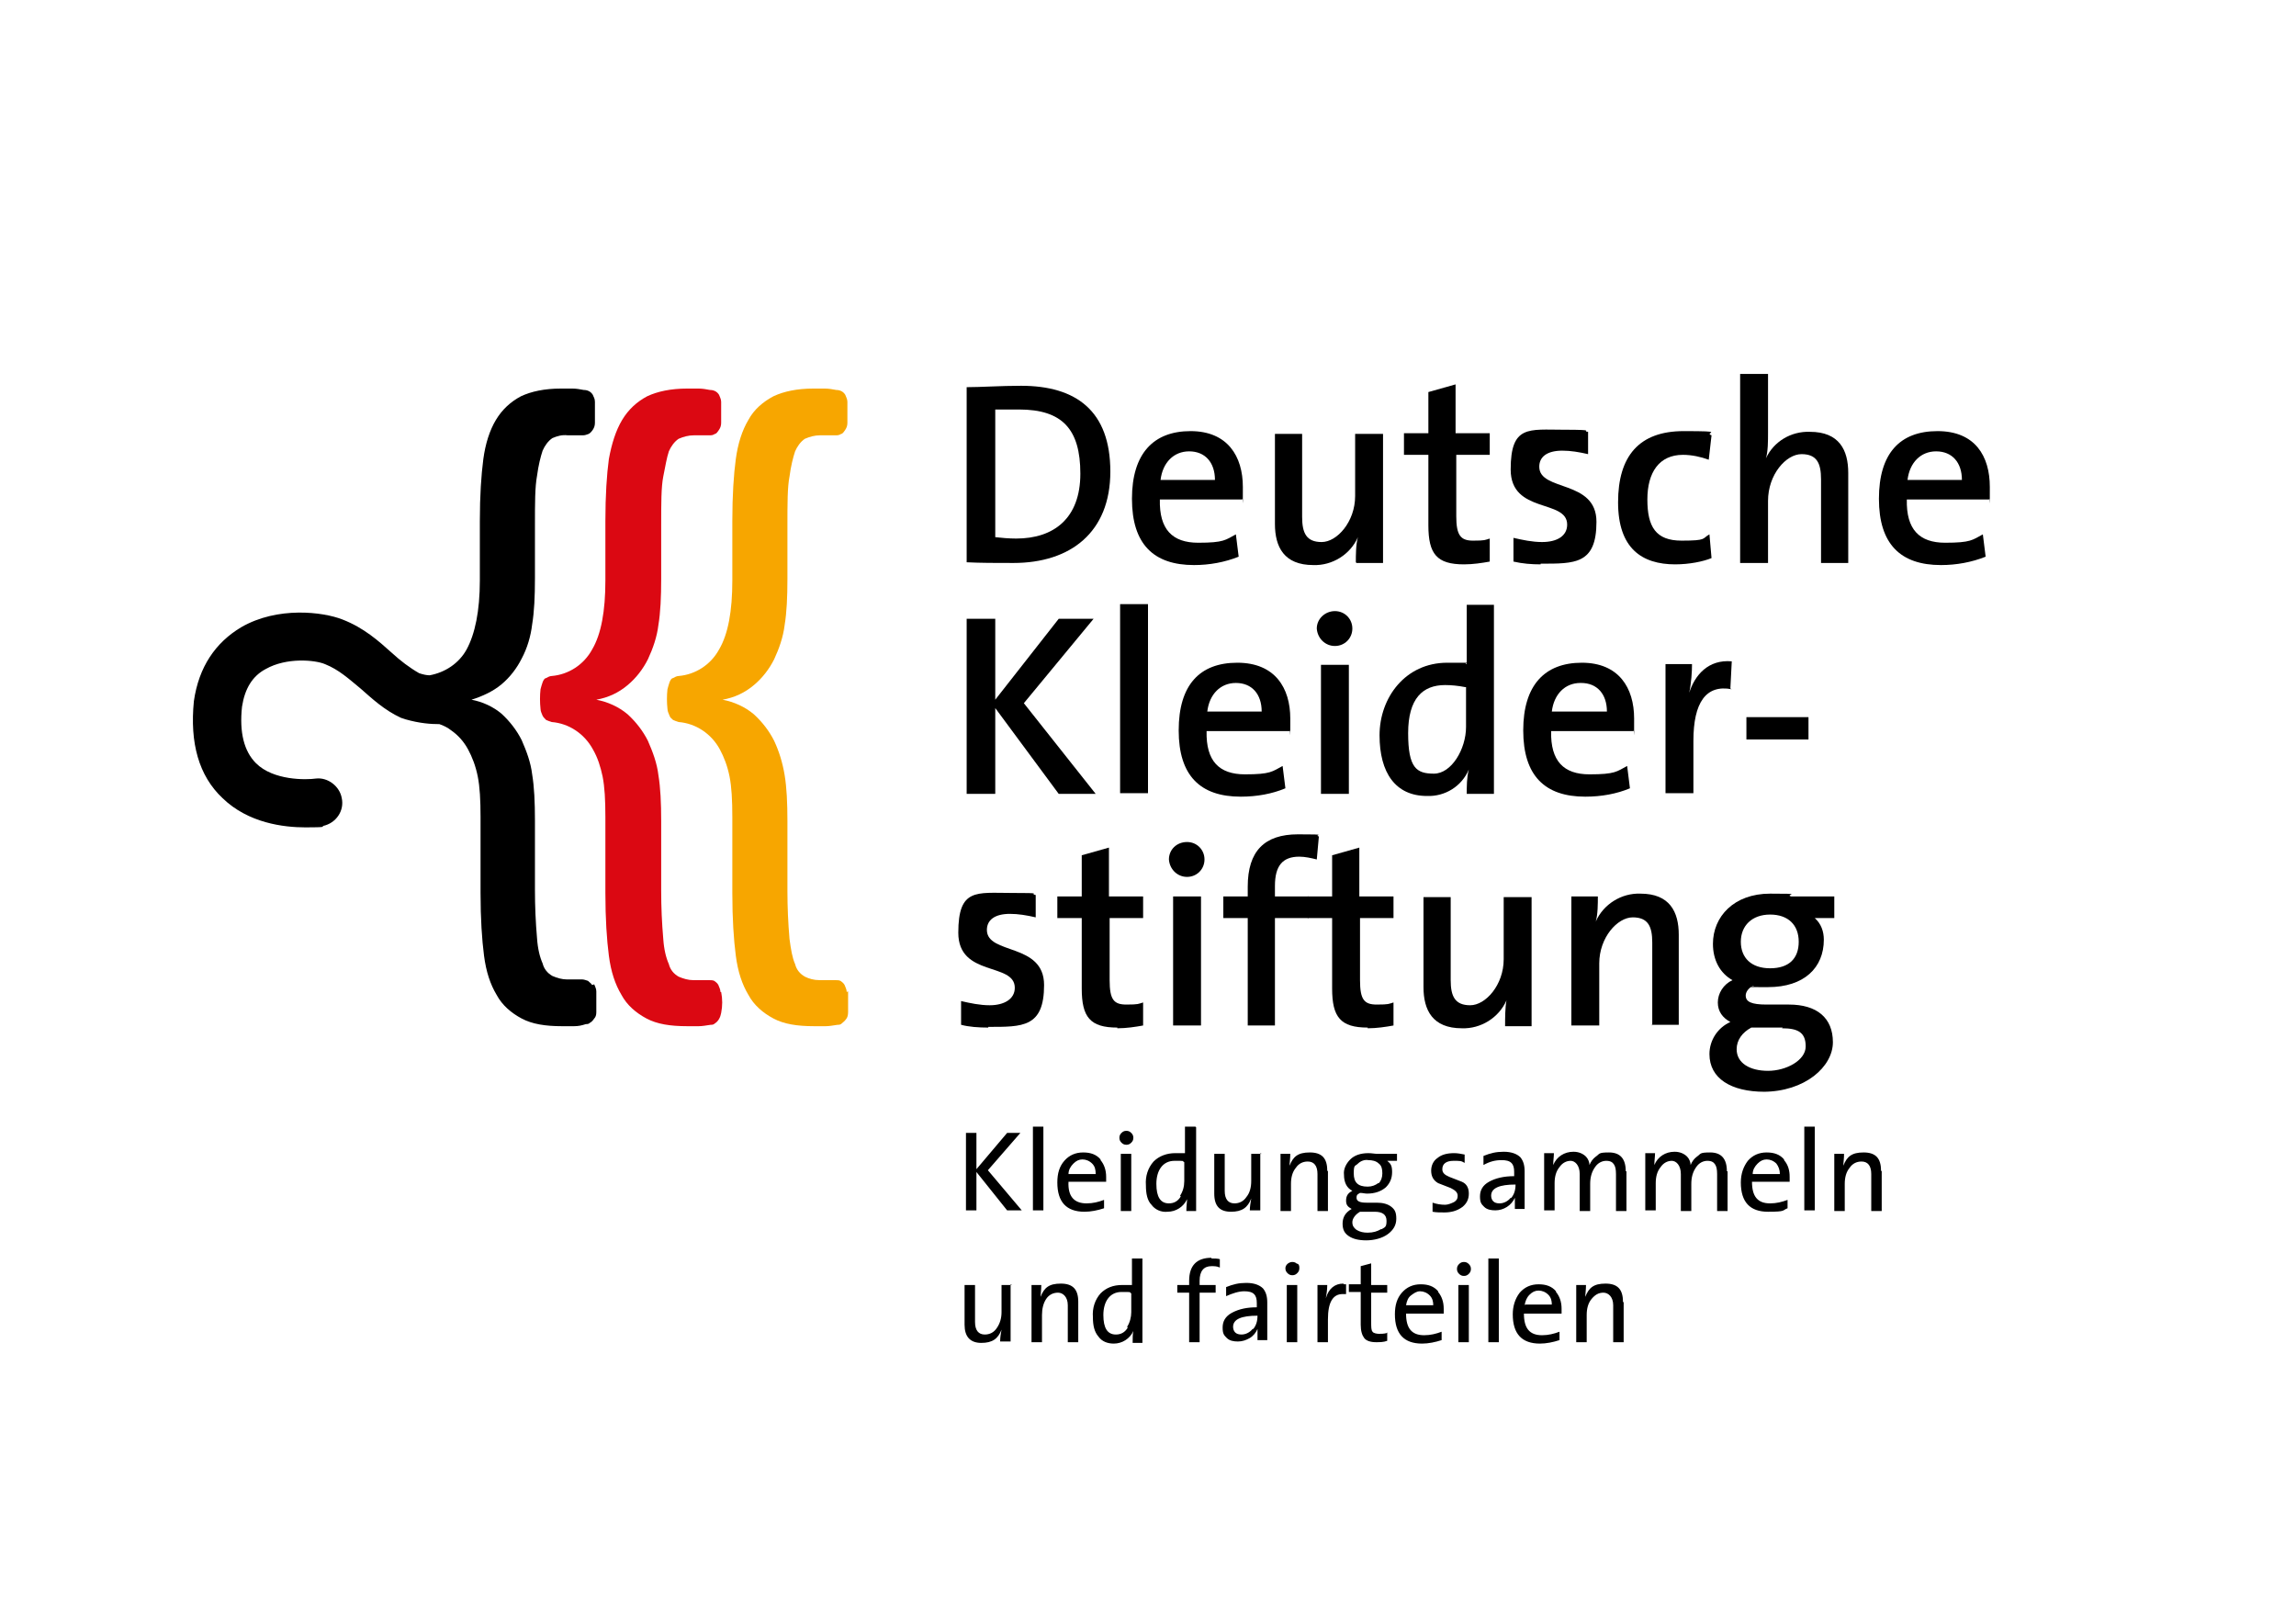
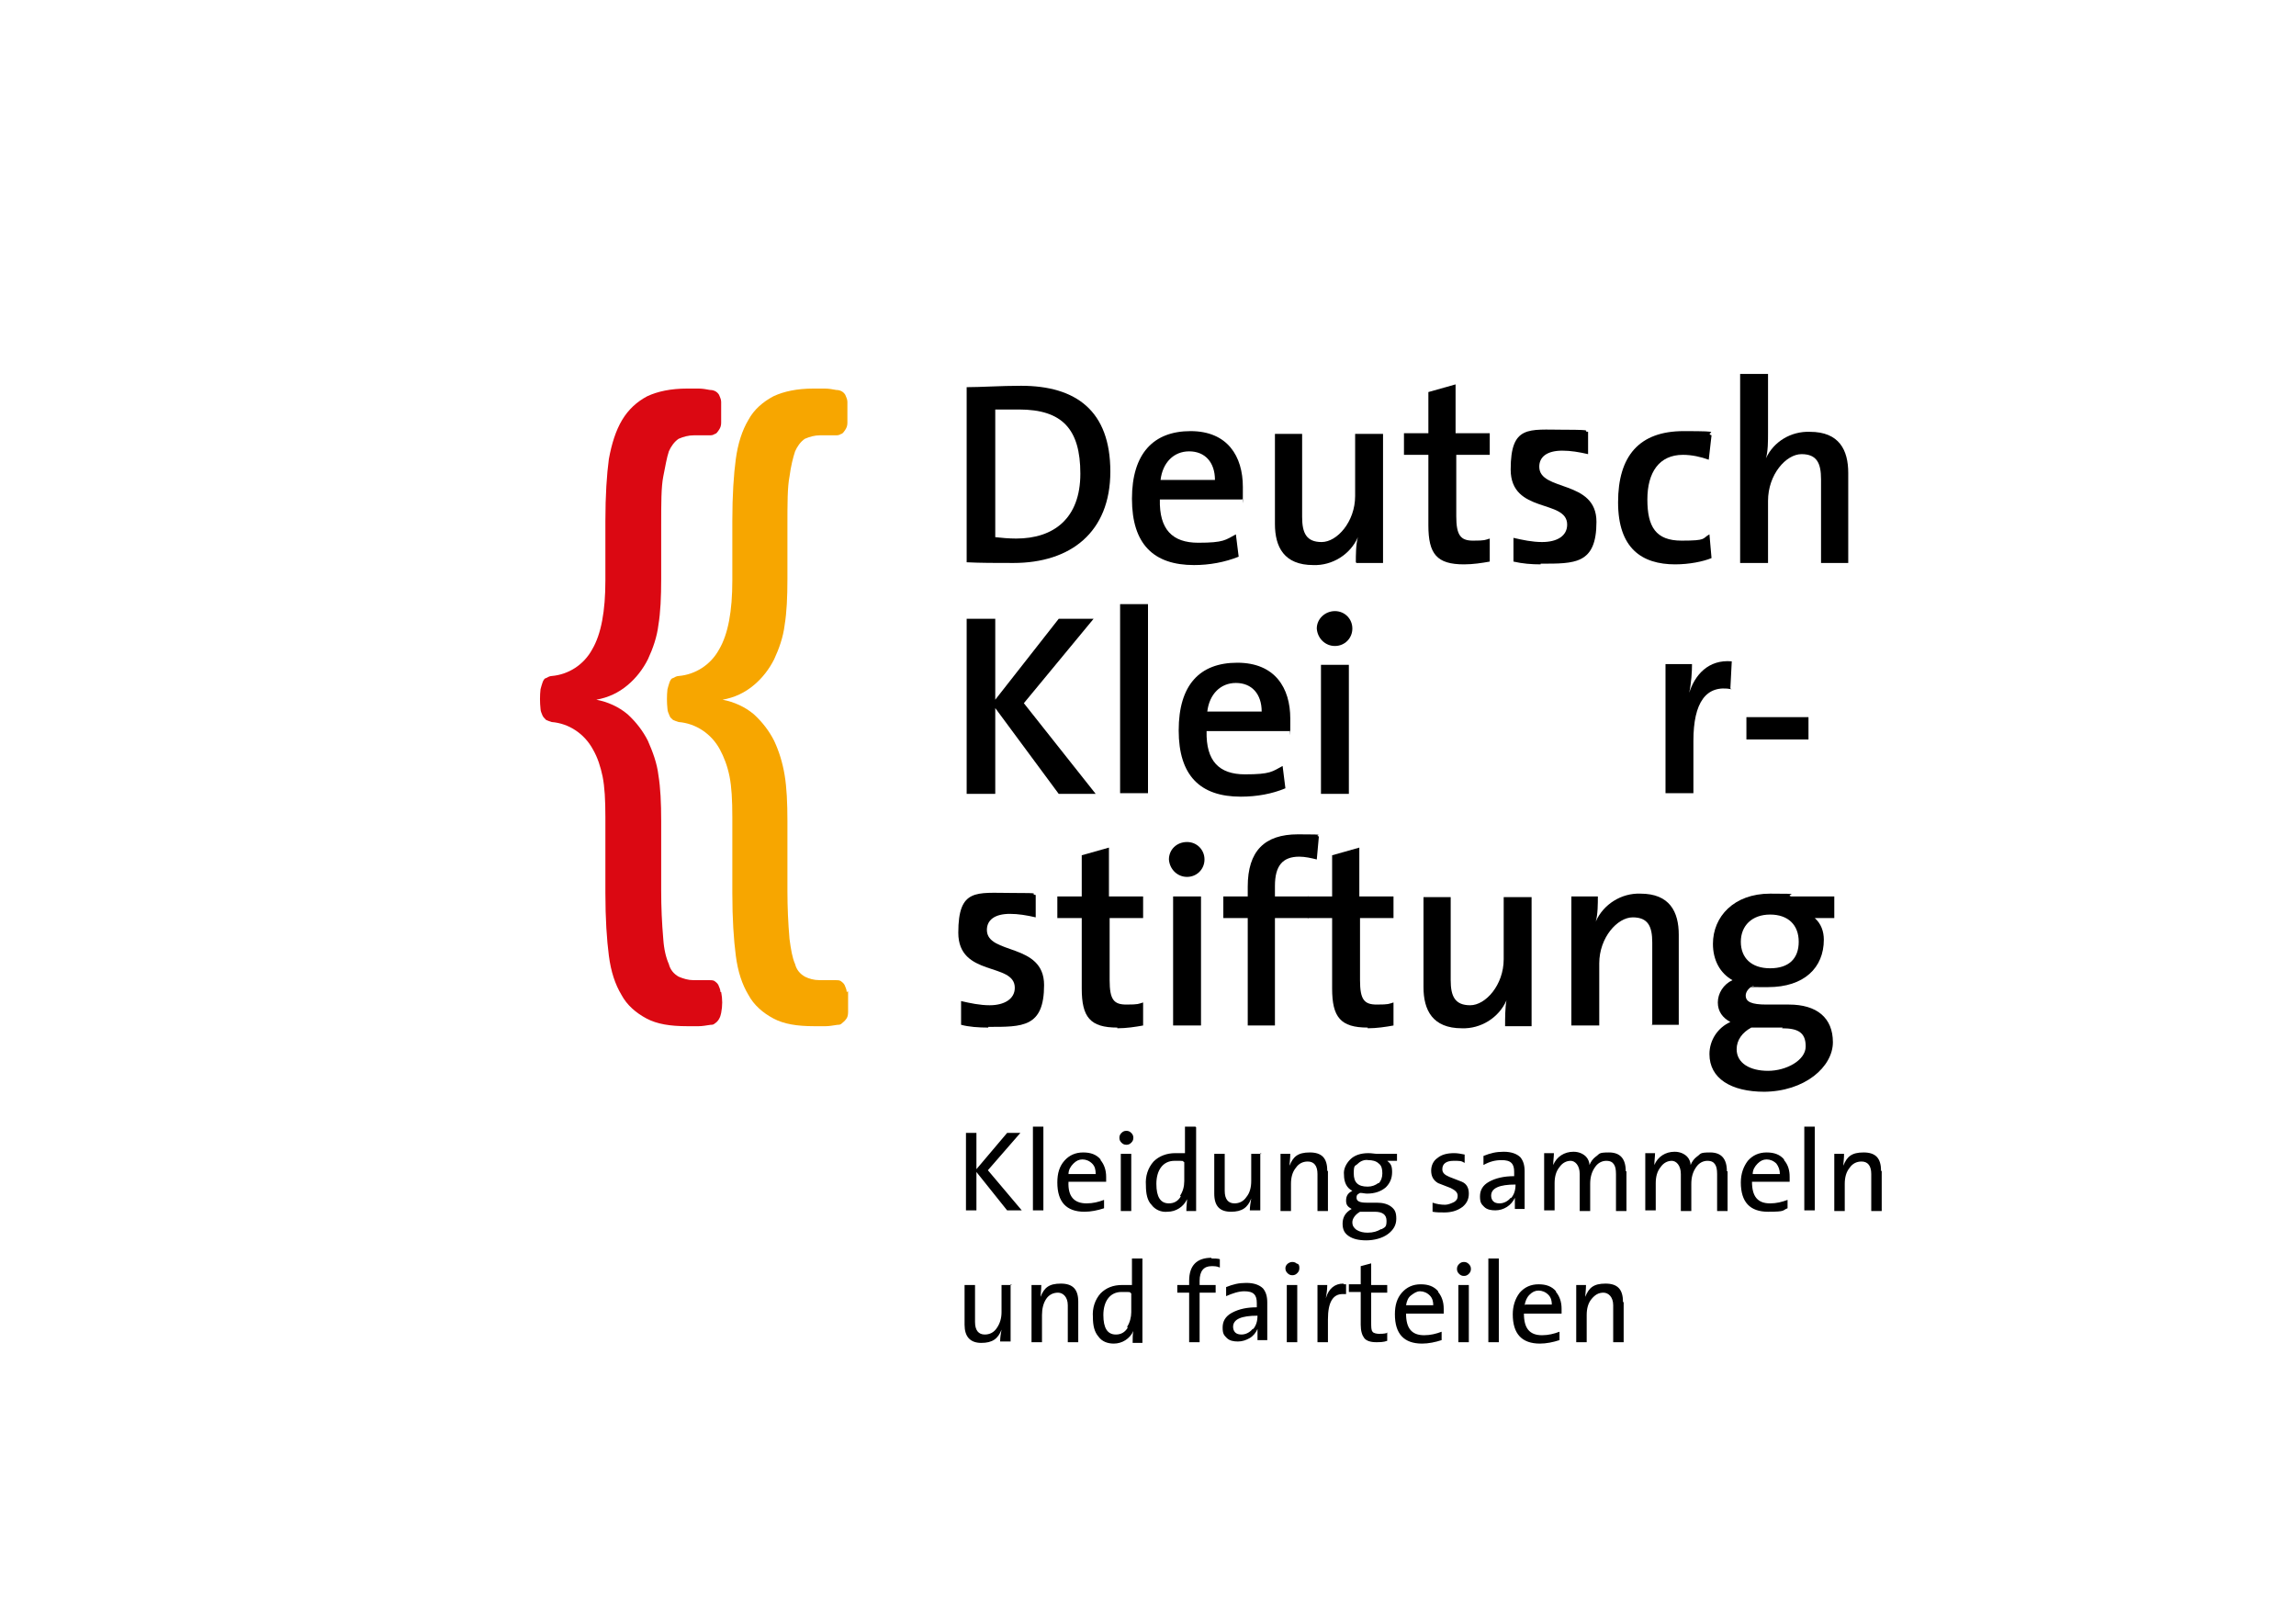
<svg xmlns="http://www.w3.org/2000/svg" viewBox="0 0 329.2 231.4" version="1.1">
  <defs>
    <style>
      .cls-1 {
        fill: #db0812;
      }

      .cls-2 {
        fill: #f7a600;
      }
    </style>
  </defs>
  <g>
    <g id="Ebene_1">
      <path d="M146.1,58.7c-1.2,0-2.5,0-3.4,0v18.3c.8.1,2,.2,3,.2,5.4,0,9.2-2.9,9.2-9.3s-2.6-9.2-8.8-9.2M145.3,80.7c-2.6,0-4.7,0-6.7-.1v-25.1c2,0,4.9-.2,7.8-.2,7.9,0,12.8,3.6,12.8,12.3s-5.7,13.1-13.9,13.1" />
      <path d="M170.5,64.7c-2.2,0-3.8,1.6-4.1,4.1h7.8c0-2.5-1.4-4.1-3.7-4.1M178.1,71.6h-11.8c-.1,4.3,1.8,6.2,5.5,6.2s3.9-.4,5.4-1.2l.4,3.2c-2,.8-4.2,1.2-6.4,1.2-5.8,0-8.9-3-8.9-9.5s3.1-9.7,8.4-9.7,7.5,3.6,7.5,8,0,1.1-.1,1.8" />
      <path d="M194.4,80.6c0-1,0-2.6.3-3.6h0c-1.1,2.5-3.7,4.1-6.4,4-4.2,0-5.5-2.6-5.5-5.9v-12.9h3.9v11.9c0,2.3.6,3.6,2.8,3.6s4.8-2.9,4.8-6.6v-8.9h4v18.5h-3.8,0Z" />
      <path d="M209.9,80.9c-3.9,0-5.1-1.5-5.1-5.6v-10.1h-3.5v-3.1h3.5v-5.9l3.9-1.1v7h4.9v3.1h-4.8v8.8c0,2.7.6,3.5,2.4,3.5s1.7-.1,2.4-.3v3.3c-1.1.2-2.4.4-3.7.4" />
      <path d="M220.9,80.9c-1.3,0-2.6-.1-3.9-.4v-3.4c1.3.3,2.7.6,4.1.6,2.2,0,3.6-.9,3.6-2.5,0-3.7-8.1-1.5-8.1-7.9s2.6-5.7,7.6-5.7,2.4.2,3.5.3v3.2c-1.3-.3-2.5-.5-3.7-.5-2.2,0-3.3.9-3.3,2.3,0,3.6,8.2,1.8,8.2,7.9s-3.1,6-8,6" />
      <path d="M240.2,80.9c-4.8,0-8.2-2.3-8.2-8.9s3-10.2,9.4-10.2,2.8.2,4,.6l-.4,3.5c-1.1-.4-2.4-.7-3.7-.7-3.4,0-5.1,2.5-5.1,6.4s1.2,5.9,4.9,5.9,2.9-.3,4-.9l.3,3.4c-1.2.5-3.2.9-5.2.9" />
      <path d="M261.1,80.6v-11.9c0-2.3-.6-3.6-2.8-3.6s-4.8,2.9-4.8,6.7v8.9h-4v-27.1h4v8.4c0,1.2,0,2.7-.3,3.7h0c1.1-2.4,3.6-3.9,6.3-3.8,4.2,0,5.5,2.6,5.5,5.9v12.9h-3.9Z" />
-       <path d="M277.6,64.7c-2.2,0-3.8,1.6-4.1,4.1h7.8c0-2.5-1.4-4.1-3.7-4.1M285.2,71.6h-11.8c-.1,4.3,1.8,6.2,5.5,6.2s3.9-.4,5.4-1.2l.4,3.2c-2,.8-4.2,1.2-6.4,1.2-5.8,0-8.9-3-8.9-9.5s3-9.7,8.4-9.7,7.5,3.6,7.5,8,0,1.1-.1,1.8" />
      <path d="M151.8,113.8l-9.1-12.3v12.3h-4.1v-25.1h4.1v11.6l9.1-11.6h5l-10,12.1,10.3,13h-5.4Z" />
      <path d="M160.6,86.6h4v27.1h-4v-27.1Z" />
      <path d="M177.2,97.9c-2.2,0-3.8,1.6-4.1,4.1h7.8c0-2.5-1.4-4.1-3.7-4.1M184.8,104.8h-11.8c-.1,4.3,1.8,6.2,5.5,6.2s3.9-.4,5.4-1.2l.4,3.2c-1.9.8-4.1,1.2-6.4,1.2-5.8,0-8.9-3-8.9-9.5s3-9.7,8.4-9.7,7.6,3.6,7.6,8,0,1.2-.1,1.8" />
      <path d="M189.4,95.3h4v18.5h-4v-18.5ZM191.4,92.6c-1.4,0-2.5-1.1-2.6-2.5h0c0-1.4,1.2-2.5,2.6-2.5,1.4,0,2.5,1.1,2.5,2.5,0,0,0,0,0,0,0,1.4-1.1,2.5-2.5,2.5" />
-       <path d="M210.1,98.5c-1-.2-2-.3-2.9-.3-3.2,0-5.3,1.9-5.3,6.9s1.2,5.8,3.7,5.8,4.6-3.5,4.6-6.7v-5.7h0ZM210.3,113.8c0-1,0-2.4.3-3.5h0c-1,2.4-3.4,3.9-6,3.8-4.5,0-6.8-3.3-6.8-8.7s3.7-10.4,9.7-10.4,1.8,0,2.8.2v-8.5h3.9v27.1h-3.8,0Z" />
-       <path d="M226.6,97.9c-2.2,0-3.8,1.6-4.1,4.1h7.9c0-2.5-1.4-4.1-3.7-4.1M234.2,104.8h-11.8c-.1,4.3,1.8,6.2,5.5,6.2s3.9-.4,5.4-1.2l.4,3.2c-1.9.8-4.1,1.2-6.4,1.2-5.8,0-8.9-3-8.9-9.5s3.1-9.7,8.4-9.7,7.5,3.6,7.5,8,0,1.2-.1,1.8" />
      <path d="M248.3,98.8c-3.7-.7-5.5,1.9-5.5,7.4v7.5h-4v-18.5h3.8c0,1.1-.1,2.7-.4,4.1h0c.8-2.5,2.7-4.8,6.1-4.5l-.2,3.9Z" />
      <path d="M250.4,102.8h8.9v3.2h-8.9v-3.2Z" />
      <path d="M141.7,147.3c-1.4,0-2.8-.1-3.9-.4v-3.4c1.3.3,2.7.6,4.1.6,2.1,0,3.6-.9,3.6-2.5,0-3.7-8.1-1.5-8.1-7.9s2.6-5.7,7.6-5.7,2.4.1,3.5.3v3.2c-1.3-.3-2.5-.5-3.7-.5-2.2,0-3.3.9-3.3,2.3,0,3.6,8.2,1.8,8.2,7.9s-3.1,6-8,6" />
      <path d="M160.2,147.3c-3.9,0-5.1-1.5-5.1-5.6v-10.1h-3.5v-3.1h3.5v-5.9l3.9-1.1v7h4.9v3.1h-4.8v8.9c0,2.8.6,3.5,2.4,3.5s1.7-.1,2.4-.3v3.3c-1.1.2-2.4.4-3.7.4" />
      <path d="M168.2,128.5h4v18.5h-4v-18.5h0ZM170.2,125.7c-1.4,0-2.5-1.1-2.6-2.5,0-1.4,1.1-2.5,2.6-2.5,1.4,0,2.5,1.1,2.5,2.5,0,0,0,0,0,0,0,1.4-1.1,2.5-2.5,2.5" />
      <path d="M188.8,123.2c-.8-.2-1.7-.4-2.5-.4-2.4,0-3.5,1.3-3.5,4.2v1.5h4.8v3.1h-4.8v15.4h-3.9v-15.4h-3.5v-3.1h3.5v-1.4c0-5.1,2.4-7.5,7.2-7.5s2.1.1,3,.3l-.3,3.3h0Z" />
      <path d="M196.1,147.3c-3.9,0-5.1-1.5-5.1-5.6v-10.1h-3.5v-3.1h3.5v-5.9l3.9-1.1v7h4.9v3.1h-4.8v8.9c0,2.8.6,3.5,2.4,3.5s1.7-.1,2.4-.3v3.3c-1.1.2-2.4.4-3.7.4" />
      <path d="M215.8,147c0-1,0-2.6.2-3.6h0c-1.1,2.5-3.7,4.1-6.4,4-4.2,0-5.5-2.6-5.5-5.9v-12.9h3.9v11.9c0,2.3.6,3.6,2.8,3.6s4.8-2.9,4.8-6.6v-8.9h4v18.5h-3.8,0Z" />
      <path d="M236.9,147v-11.9c0-2.3-.6-3.6-2.8-3.6s-4.8,2.9-4.8,6.6v8.9h-4v-18.5h3.8c0,1,0,2.6-.3,3.6h0c1.1-2.5,3.7-4.1,6.4-4,4.2,0,5.5,2.6,5.5,5.9v12.9h-3.9Z" />
      <path d="M253.8,131.1c-2.6,0-4.2,1.6-4.2,3.9s1.5,3.8,4.2,3.8,4.1-1.4,4.1-3.8-1.5-3.9-4.1-3.9M255.6,147.3h-3.5c-.3,0-.7,0-1,0-1.3.7-2.1,1.8-2.1,3.1,0,2,1.9,3.1,4.5,3.1s5.4-1.5,5.4-3.5-1.1-2.6-3.4-2.6M253,156.5c-4.8,0-7.9-1.9-7.9-5.4,0-2,1.2-3.8,3-4.6-1.1-.6-1.8-1.5-1.8-2.8s.8-2.6,2.1-3.2c-1.8-1-2.8-2.9-2.8-5.2,0-3.9,3-7.2,8.2-7.2s2,.1,3,.4h6.2v3.1h-2.8c.9.8,1.3,1.9,1.3,3.1,0,4-2.8,6.8-8,6.8s-1.6,0-2.1-.2c-.7.3-1.1.9-1.1,1.4,0,.9.8,1.3,3,1.3h3.2c4,0,6.3,1.9,6.3,5.4s-4,7.1-10,7.1" />
      <path d="M103.3,142.2c0-.4-.2-.7-.3-1-.1-.2-.3-.4-.6-.6-.2-.1-.5-.1-.8-.1h-2.2c-.7,0-1.4-.2-2.1-.5-.7-.4-1.2-1-1.4-1.8-.4-.9-.7-2.1-.8-3.6-.2-2.3-.3-4.6-.3-6.9v-10c0-2.6-.1-4.8-.4-6.6-.2-1.7-.8-3.3-1.5-4.9-.7-1.4-1.7-2.7-2.9-3.8-1.3-1.1-2.9-1.8-4.5-2.1,1.7-.3,3.2-1,4.5-2.1,1.2-1,2.2-2.3,2.9-3.7.7-1.5,1.3-3.2,1.5-4.9.3-1.8.4-4,.4-6.6v-7.7c0-3.1,0-5.5.3-7s.5-2.7.8-3.6c.3-.7.8-1.4,1.4-1.8.7-.3,1.4-.5,2.2-.5h2.2c.3,0,.5,0,.8-.2.2,0,.4-.3.6-.6.2-.3.3-.6.3-1s0-.9,0-1.5,0-1,0-1.5c0-.4-.2-.7-.3-1-.3-.5-.8-.7-1.3-.7-.5-.1-1.1-.2-1.6-.2-.4,0-1,0-1.7,0-2.3,0-4.2.4-5.7,1.1-1.5.8-2.7,1.9-3.6,3.4-.9,1.5-1.5,3.4-1.9,5.6-.3,2.2-.5,5.2-.5,8.9v8.5c0,4.4-.6,7.7-1.9,9.9-1.2,2.2-3.4,3.6-5.8,3.8-.3,0-.6.2-.8.3-.2,0-.4.3-.5.6-.1.3-.2.6-.3,1-.1.9-.1,1.9,0,2.8,0,.4.2.7.3,1,.1.2.3.4.5.6.2.1.5.2.8.3,2.5.2,4.7,1.7,5.9,3.9.7,1.2,1.1,2.5,1.4,3.9.3,1.5.4,3.4.4,5.8v10.9c0,3.7.2,6.7.5,9,.3,2.3.9,4.1,1.8,5.6.8,1.5,2.1,2.6,3.6,3.4,1.5.8,3.4,1.1,5.8,1.1s1.2,0,1.7,0c.5,0,1-.1,1.7-.2.2,0,.4,0,.6-.2.5-.3.8-.9.9-1.5.2-1,.2-2,0-3" class="cls-1" />
      <path d="M121.4,142.2c0-.4-.2-.7-.3-1-.1-.2-.3-.4-.6-.6-.2-.1-.5-.1-.8-.1h-2.2c-.8,0-1.5-.2-2.1-.5-.7-.4-1.2-1-1.4-1.8-.4-.9-.6-2.1-.8-3.6-.2-2.3-.3-4.6-.3-6.9v-10c0-2.6-.1-4.8-.4-6.6-.3-1.8-.8-3.4-1.5-4.9-.7-1.4-1.7-2.7-2.9-3.8-1.3-1.1-2.9-1.8-4.5-2.1,1.7-.3,3.2-1,4.5-2.1,1.2-1,2.2-2.3,2.9-3.7.7-1.5,1.3-3.2,1.5-4.9.3-1.8.4-4,.4-6.6v-7.7c0-3.1,0-5.5.3-7,.2-1.5.5-2.7.8-3.6.3-.7.8-1.4,1.4-1.8.7-.3,1.4-.5,2.2-.5h2.2c.3,0,.5,0,.8-.2.2,0,.4-.3.6-.6.2-.3.3-.6.3-1s0-.9,0-1.5,0-1,0-1.5c0-.4-.2-.7-.3-1-.3-.5-.8-.7-1.3-.7-.5-.1-1.1-.2-1.6-.2-.4,0-1,0-1.7,0-2.3,0-4.2.4-5.7,1.1-1.5.8-2.8,1.9-3.6,3.4-.9,1.5-1.5,3.4-1.8,5.6-.3,2.2-.5,5.2-.5,8.9v8.5c0,4.4-.6,7.7-1.9,9.9-1.2,2.2-3.4,3.6-5.8,3.8-.3,0-.6.2-.8.3-.2,0-.4.3-.5.6-.1.3-.2.6-.3,1-.1.9-.1,1.9,0,2.8,0,.4.2.7.3,1s.3.4.5.6c.2.1.5.2.8.3,2.5.2,4.7,1.7,5.9,3.9.6,1.1,1.1,2.4,1.4,3.9.3,1.5.4,3.4.4,5.8v10.9c0,3.7.2,6.7.5,9,.3,2.3.9,4.1,1.8,5.6.8,1.5,2.1,2.6,3.6,3.4,1.5.8,3.4,1.1,5.8,1.1s1.2,0,1.7,0c.5,0,1-.1,1.7-.2.2,0,.4,0,.6-.2s.4-.3.6-.6c.2-.2.3-.6.3-1,0-.4,0-.9,0-1.4s0-1.1,0-1.6" class="cls-2" />
-       <path d="M84.9,141.2c-.1-.2-.4-.4-.6-.6-.3-.1-.6-.2-.8-.2h-2.2c-.7,0-1.4-.2-2.1-.5-.7-.4-1.2-1-1.4-1.8-.4-.9-.7-2.1-.8-3.6-.2-2.3-.3-4.6-.3-6.9v-10c0-2.6-.1-4.8-.4-6.6-.2-1.7-.8-3.3-1.5-4.9-.7-1.4-1.7-2.7-2.9-3.8-1.2-1-2.7-1.7-4.3-2h0c1.6-.5,3.1-1.2,4.3-2.2,1.2-1,2.2-2.3,2.9-3.7.8-1.5,1.3-3.2,1.5-4.9.3-1.8.4-4,.4-6.6v-7.7c0-3.1,0-5.4.3-7,.2-1.5.5-2.7.8-3.6.3-.7.8-1.4,1.4-1.8.7-.3,1.4-.5,2.2-.4h2.2c.3,0,.5-.1.8-.2.2-.1.4-.3.6-.6.2-.3.3-.6.3-1,0-.4,0-.9,0-1.5s0-1,0-1.5-.2-.7-.3-1c-.3-.5-.8-.7-1.3-.7-.5-.1-1.1-.2-1.6-.2-.4,0-1,0-1.7,0-2.3,0-4.2.4-5.7,1.1-1.5.8-2.7,1.9-3.6,3.4-.9,1.5-1.5,3.4-1.8,5.6-.3,2.3-.5,5.2-.5,8.9v8.5c0,4.4-.7,7.7-1.9,9.9-1.1,2-3.1,3.3-5.3,3.7-.4,0-.9-.1-1.5-.3-1.4-.8-2.7-1.8-3.9-2.9-1.9-1.7-4-3.6-7.1-4.8-2.8-1.1-9.3-1.9-14.5,1.1-3.7,2.2-6.1,5.7-6.8,10.6-.6,6,.7,10.7,4.1,13.9,3.7,3.6,8.8,4.2,11.9,4.2s2.4-.1,2.5-.2c1.9-.4,3.1-2.2,2.7-4-.3-1.7-2-3-3.7-2.8-1.4.2-6.1.3-8.6-2.2-1.7-1.7-2.4-4.4-2-8.1.4-2.6,1.5-4.4,3.4-5.4,3-1.7,7.1-1.3,8.5-.7,2,.8,3.4,2.1,5.1,3.5,1.6,1.4,3.4,3.1,5.8,4.2l.6.2c2.1.6,3.7.7,4.9.7.6.2,1.2.5,1.7.9,1,.7,1.8,1.6,2.4,2.7.6,1.1,1.1,2.4,1.4,3.9.3,1.5.4,3.4.4,5.8v10.9c0,3.7.2,6.7.5,9,.3,2.3.9,4.1,1.8,5.6.8,1.5,2.1,2.6,3.6,3.4,1.5.8,3.4,1.1,5.8,1.1h1.7c.6,0,1.1-.1,1.7-.3.2,0,.4,0,.6-.2.2-.1.4-.3.6-.6.2-.2.3-.5.3-.9,0-.4,0-.9,0-1.4,0-.5,0-1,0-1.6,0-.4-.2-.7-.3-1" />
      <path d="M232.7,186.6c0-1.8-.8-2.6-2.5-2.6s-2.4.6-2.9,1.9h0c0-.4.1-1,.1-1.7h-1.4v8.2h1.5v-3.9c0-.9.2-1.7.7-2.3s1-.9,1.7-.9,1.4.6,1.4,1.8v5.3h1.5v-5.7h0ZM218.6,187.1c.1-.6.3-1.1.7-1.5.4-.4.8-.6,1.3-.6s1,.2,1.4.6.5.9.5,1.4h-3.8ZM223.1,185.1c-.6-.7-1.4-1-2.5-1s-2,.4-2.7,1.2c-.7.9-1,2-1,3.1,0,2.8,1.3,4.2,3.9,4.2.9,0,1.9-.2,2.8-.5v-1.2c-.8.3-1.6.5-2.5.5-1.8,0-2.6-1-2.6-3.1h5.4c0-.3,0-.5,0-.7,0-1-.3-1.8-.8-2.4M214.9,180.4h-1.5v12h1.5v-12ZM210.6,184.2h-1.5v8.2h1.5v-8.2ZM210.6,181.2c-.2-.2-.4-.3-.7-.3s-.5.1-.7.3c-.2.2-.3.4-.3.7,0,.3.1.5.3.7s.4.3.7.3.5-.1.7-.3c.2-.2.3-.4.3-.7,0-.3-.1-.5-.3-.7M201.6,187.1c.1-.6.3-1.1.7-1.4s.8-.6,1.3-.6,1,.2,1.4.6.5.9.5,1.4h-3.8ZM206.2,185.1c-.6-.7-1.4-1-2.5-1s-2,.4-2.7,1.2-1,1.8-1,3.1c0,2.8,1.3,4.2,3.9,4.2.9,0,1.9-.2,2.8-.5v-1.2c-.8.3-1.6.5-2.5.5-1.8,0-2.6-1-2.6-3.1h5.4c0-.3,0-.5,0-.7,0-1-.3-1.8-.8-2.4M198.8,191.1c-.4.1-.8.1-1.1.1s-.8-.1-.9-.3c-.2-.2-.2-.7-.2-1.4v-4.2h2.3v-1.1h-2.3v-3.1l-1.5.4v2.6h-1.7v1.1h1.7v4.7c0,.9.2,1.5.5,1.9.3.4.9.6,1.7.6.5,0,1.1,0,1.6-.2v-1.2h0ZM192.6,184c-1.2,0-2.1.7-2.5,2.1h0c.1-.6.2-1.2.2-1.9h-1.4v8.2h1.5v-3.3c0-2.4.7-3.6,2.1-3.6s.3,0,.5,0v-1.4s-.1,0-.3,0M186,184.2h-1.5v8.2h1.5v-8.2h0ZM186,181.2c-.2-.2-.4-.3-.7-.3-.5,0-1,.4-1,.9,0,0,0,0,0,0,0,.3.1.5.3.7s.4.3.7.3.5-.1.7-.3c.2-.2.3-.4.3-.7,0-.3,0-.5-.3-.7M179.6,190.5c-.4.5-1,.8-1.6.8-.4,0-.7-.1-.9-.3-.2-.2-.3-.5-.3-.8,0-1.1,1.2-1.6,3.5-1.6h0c0,.8-.2,1.4-.6,1.9M181.7,190v-3.3c0-.9-.2-1.5-.6-2-.5-.5-1.3-.8-2.4-.8s-1.9.2-2.9.6v1.3c.9-.4,1.8-.7,2.6-.7.6,0,1.1.1,1.4.4.3.3.4.7.4,1.3v.6c-1.3,0-2.5.2-3.6.8-.9.5-1.3,1.2-1.3,2.1s.2,1.1.6,1.5c.4.4,1,.5,1.6.5s1.2-.2,1.7-.5.9-.8,1.1-1.3h0c0,.3,0,.9,0,1.6h1.4v-2.4h0ZM173.7,180.3c-2.1,0-3.2,1.1-3.2,3.3v.6h-1.7v1.1h1.7v7.1h1.5v-7.1h2.3v-1.1h-2.3v-.6c0-1.4.6-2.1,1.7-2.1.4,0,.8,0,1.2.2v-1.2c-.3-.1-.8-.1-1.2-.1M161.7,190.3c-.4.7-1,1-1.7,1-1.2,0-1.8-.9-1.8-2.8s.9-3.3,2.6-3.3,1,0,1.4.2v2.7c0,.7-.2,1.5-.6,2.1M163.8,180.4h-1.5v3.8c-.6,0-1,0-1.4,0-1.3,0-2.3.4-3.1,1.2-.8.9-1.2,2.1-1.1,3.4,0,1.2.2,2.1.8,2.8.5.7,1.3,1,2.2,1,1.2,0,2.3-.7,2.8-1.8h0c-.1.4-.1,1-.1,1.7h1.4v-12h0ZM154.6,186.6c0-1.8-.8-2.6-2.5-2.6s-2.4.6-2.9,1.9h0c0-.4.1-1,.1-1.7h-1.4v8.2h1.5v-3.9c0-.9.2-1.7.6-2.3.4-.6,1-.9,1.7-.9s1.4.6,1.4,1.8v5.3h1.5v-5.7h0ZM145.1,184.2h-1.5v3.9c0,.8-.2,1.6-.7,2.3-.4.6-1,.9-1.7.9-.9,0-1.4-.6-1.4-1.8v-5.3h-1.5v5.7c0,1.7.8,2.6,2.4,2.6s2.4-.6,2.9-1.9h0c-.1.5-.2,1.1-.2,1.7h1.5v-8.2Z" />
      <path d="M269.7,167.8c0-1.8-.8-2.6-2.5-2.6s-2.4.6-2.9,1.9h0c0-.4.1-1,.1-1.7h-1.4v8.2h1.5v-3.9c0-.9.2-1.7.7-2.3.4-.6,1-.9,1.7-.9.9,0,1.4.6,1.4,1.8v5.3h1.5v-5.7h0ZM260.2,161.5h-1.5v12h1.5v-12ZM251.3,168.3c0-.6.3-1.1.7-1.5.4-.4.8-.6,1.3-.6s1,.2,1.4.6c.3.4.5.9.5,1.5h-3.8ZM255.8,166.2c-.6-.7-1.4-1-2.5-1s-2,.4-2.7,1.2c-.6.8-1,1.8-1,3.1,0,2.8,1.3,4.2,3.9,4.2s2-.2,2.8-.5v-1.2c-.8.3-1.6.5-2.5.5-1.8,0-2.6-1-2.6-3.1h5.4c0-.3,0-.5,0-.7,0-.9-.2-1.7-.8-2.4M247.6,167.9c0-1.8-.8-2.7-2.4-2.7s-1.3.2-1.9.6c-.4.3-.7.7-.9,1.2,0-.4-.2-.9-.5-1.2-.4-.4-1-.7-1.8-.7-1.3,0-2.4.7-2.9,1.9h0c0-.6.1-1.2.1-1.7h-1.4v8.2h1.5v-3.9c0-.9.2-1.7.7-2.3.4-.6,1-.9,1.6-.9s1.3.6,1.3,1.9v5.3h1.5v-3.9c0-.9.2-1.7.7-2.4.4-.6,1-.9,1.6-.9s.9.2,1.1.5c.2.3.3.7.3,1.4v5.3h1.5v-5.7h0ZM233.1,167.9c0-1.8-.8-2.7-2.4-2.7s-1.3.2-1.9.6c-.4.3-.7.7-.9,1.2,0-.4-.2-.9-.5-1.2-.4-.4-1-.7-1.8-.7-1.3,0-2.4.7-2.9,1.9h0c0-.6.1-1.2.1-1.7h-1.4v8.2h1.5v-3.9c0-.9.2-1.7.7-2.3.4-.6,1-.9,1.6-.9s1.3.6,1.3,1.9v5.3h1.5v-3.9c0-.9.2-1.7.7-2.4.4-.6,1-.9,1.6-.9s.9.2,1.1.5c.2.3.3.7.3,1.4v5.3h1.5v-5.7ZM216.6,171.7c-.4.5-1,.8-1.6.8-.4,0-.7-.1-.9-.3-.2-.2-.3-.5-.3-.8,0-1.1,1.2-1.6,3.5-1.6h0c0,.8-.2,1.4-.6,1.9M218.6,171.2v-3.3c0-.9-.2-1.5-.6-2-.5-.5-1.3-.8-2.4-.8s-1.9.2-2.9.6v1.3c.9-.5,1.7-.7,2.6-.7.6,0,1.1.1,1.4.4s.4.7.4,1.3v.6c-1.5,0-2.7.3-3.6.8s-1.3,1.2-1.3,2.1.2,1.1.6,1.5c.4.4,1,.5,1.6.5,1.2,0,2.3-.7,2.8-1.8h0c0,.3,0,.9,0,1.6h1.4v-2.4h0ZM209.6,169.4l-1.8-.7c-.7-.3-1-.6-1-1.1,0-.8.6-1.2,1.6-1.2s1.1,0,1.6.3v-1.2c-.5-.1-1-.2-1.5-.2-1,0-1.8.2-2.4.7-.6.4-.9,1.1-.9,1.8,0,.8.3,1.4,1,1.8l1.8.7c.6.3,1,.6,1,1.1s-.2.7-.5.9c-.4.2-.9.4-1.3.4-.6,0-1.2-.1-1.8-.3v1.3c.5.1,1.1.1,1.7.1.9,0,1.8-.2,2.6-.8.6-.5.9-1.1.9-1.9s-.3-1.4-1-1.7M198,176.2c-.5.3-1.1.5-1.9.5-.6,0-1.1-.1-1.6-.4-.4-.3-.6-.6-.6-1.1s.4-1.1,1.1-1.5h2.1c1.1,0,1.7.4,1.7,1.3s-.2.9-.7,1.2M197.6,169.6c-.4.3-.9.5-1.5.5-1.4,0-2-.6-2-1.9s.2-1,.6-1.4c.4-.4,1-.6,1.5-.5.5,0,1.1.1,1.5.5.4.3.5.8.5,1.4s-.2,1.1-.5,1.4M200.3,165.4h-2.8c-.4,0-.8-.1-1.3-.1-1.1,0-2,.3-2.6.9-.6.6-1,1.4-.9,2.2,0,1.1.4,1.9,1.2,2.3-.6.3-.9.7-.9,1.4s.3.9.8,1.2c-.9.5-1.3,1.2-1.3,2.1s.3,1.4.9,1.8,1.4.6,2.5.6,2.3-.3,3.1-.9c.8-.6,1.2-1.3,1.2-2.2s-.2-1.3-.7-1.7-1.2-.6-2.1-.6h-1.5c-.9,0-1.4-.2-1.4-.7s.2-.5.5-.7c.4,0,.7.1,1,.1,1.1,0,2-.3,2.7-.9.6-.6.9-1.3.9-2.2s-.2-1.2-.7-1.6h1.4v-1.2h0ZM190.3,167.8c0-1.8-.8-2.6-2.5-2.6s-2.4.6-2.9,1.9h0c0-.4.1-1,.1-1.7h-1.4v8.2h1.5v-3.9c0-.9.2-1.7.7-2.3.4-.6,1-.9,1.7-.9.9,0,1.4.6,1.4,1.8v5.3h1.5v-5.7h0ZM180.9,165.4h-1.5v3.9c0,.9-.2,1.7-.7,2.3-.4.6-1,.9-1.7.9-.9,0-1.4-.6-1.4-1.8v-5.3h-1.5v5.7c0,1.8.8,2.6,2.4,2.6s2.4-.6,2.9-1.9h0c-.1.6-.2,1.2-.2,1.7h1.5v-8.2ZM169.3,171.5c-.4.7-1,1-1.7,1-1.2,0-1.8-.9-1.8-2.8s.9-3.3,2.6-3.3,1,0,1.4.2v2.7c0,.8-.2,1.5-.6,2.1M171.4,161.5h-1.5v3.8c-.6,0-1,0-1.4,0-1.2,0-2.3.4-3.1,1.2-.8.9-1.2,2.1-1.1,3.4,0,1.2.2,2.2.8,2.8.5.7,1.4,1.1,2.3,1,1.2,0,2.3-.7,2.8-1.8h0c0,.4-.1,1-.1,1.7h1.4v-12h0ZM162.2,165.4h-1.5v8.2h1.5v-8.2ZM162.2,162.4c-.2-.2-.4-.3-.7-.3-.3,0-.5.1-.7.3-.2.2-.3.4-.3.7,0,.3.1.5.3.7.2.2.4.3.7.3.3,0,.5-.1.7-.3.2-.2.3-.4.3-.7,0-.3-.1-.5-.3-.7M153.2,168.3c0-.6.3-1.1.7-1.5s.8-.6,1.3-.6,1,.2,1.4.6.5.9.5,1.5h-3.8ZM157.8,166.2c-.6-.7-1.4-1-2.5-1s-2,.4-2.7,1.2-1,1.8-1,3.1c0,2.8,1.3,4.2,3.9,4.2.9,0,1.9-.2,2.8-.5v-1.2c-.8.3-1.6.5-2.5.5-1.8,0-2.7-1-2.6-3.1h5.4c0-.3,0-.5,0-.7,0-1-.3-1.8-.8-2.4M149.6,161.5h-1.5v12h1.5v-12h0ZM141.6,167.8l4.7-5.4h-1.9l-4.4,5.2v-5.2h-1.5v11.1h1.5v-5.5l4.4,5.5h2.1l-4.9-5.8h0Z" />
    </g>
  </g>
</svg>